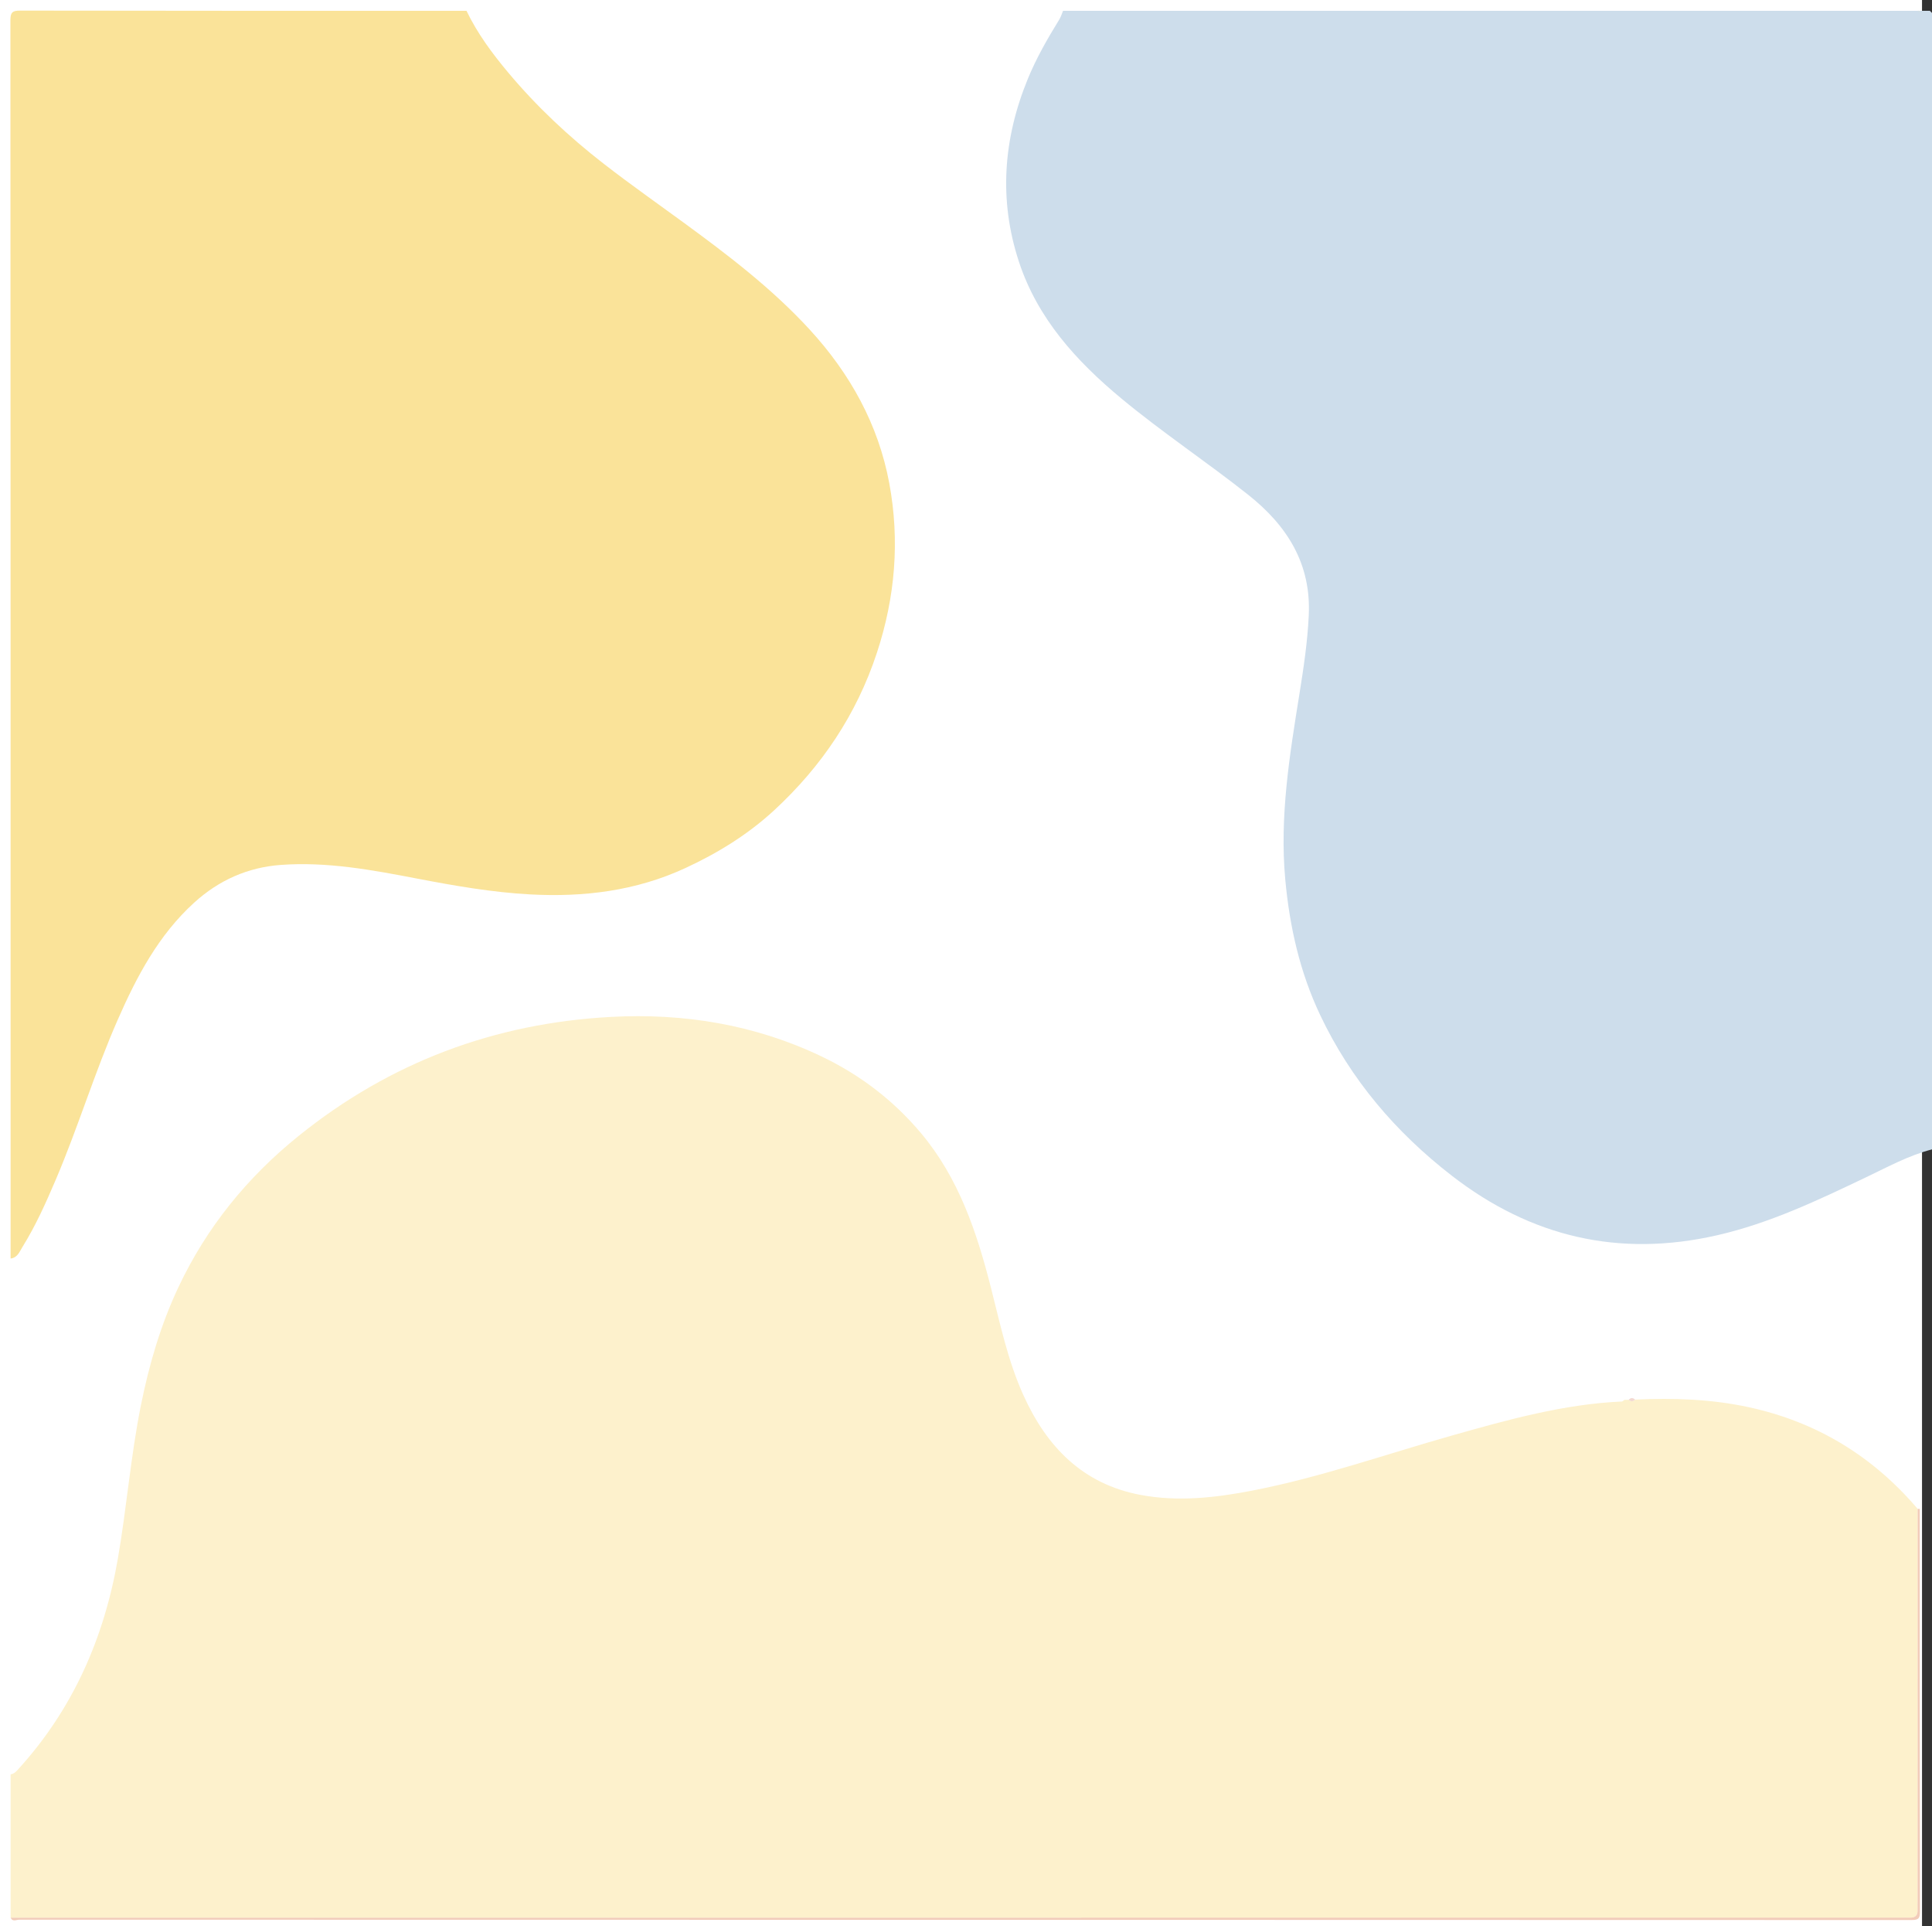
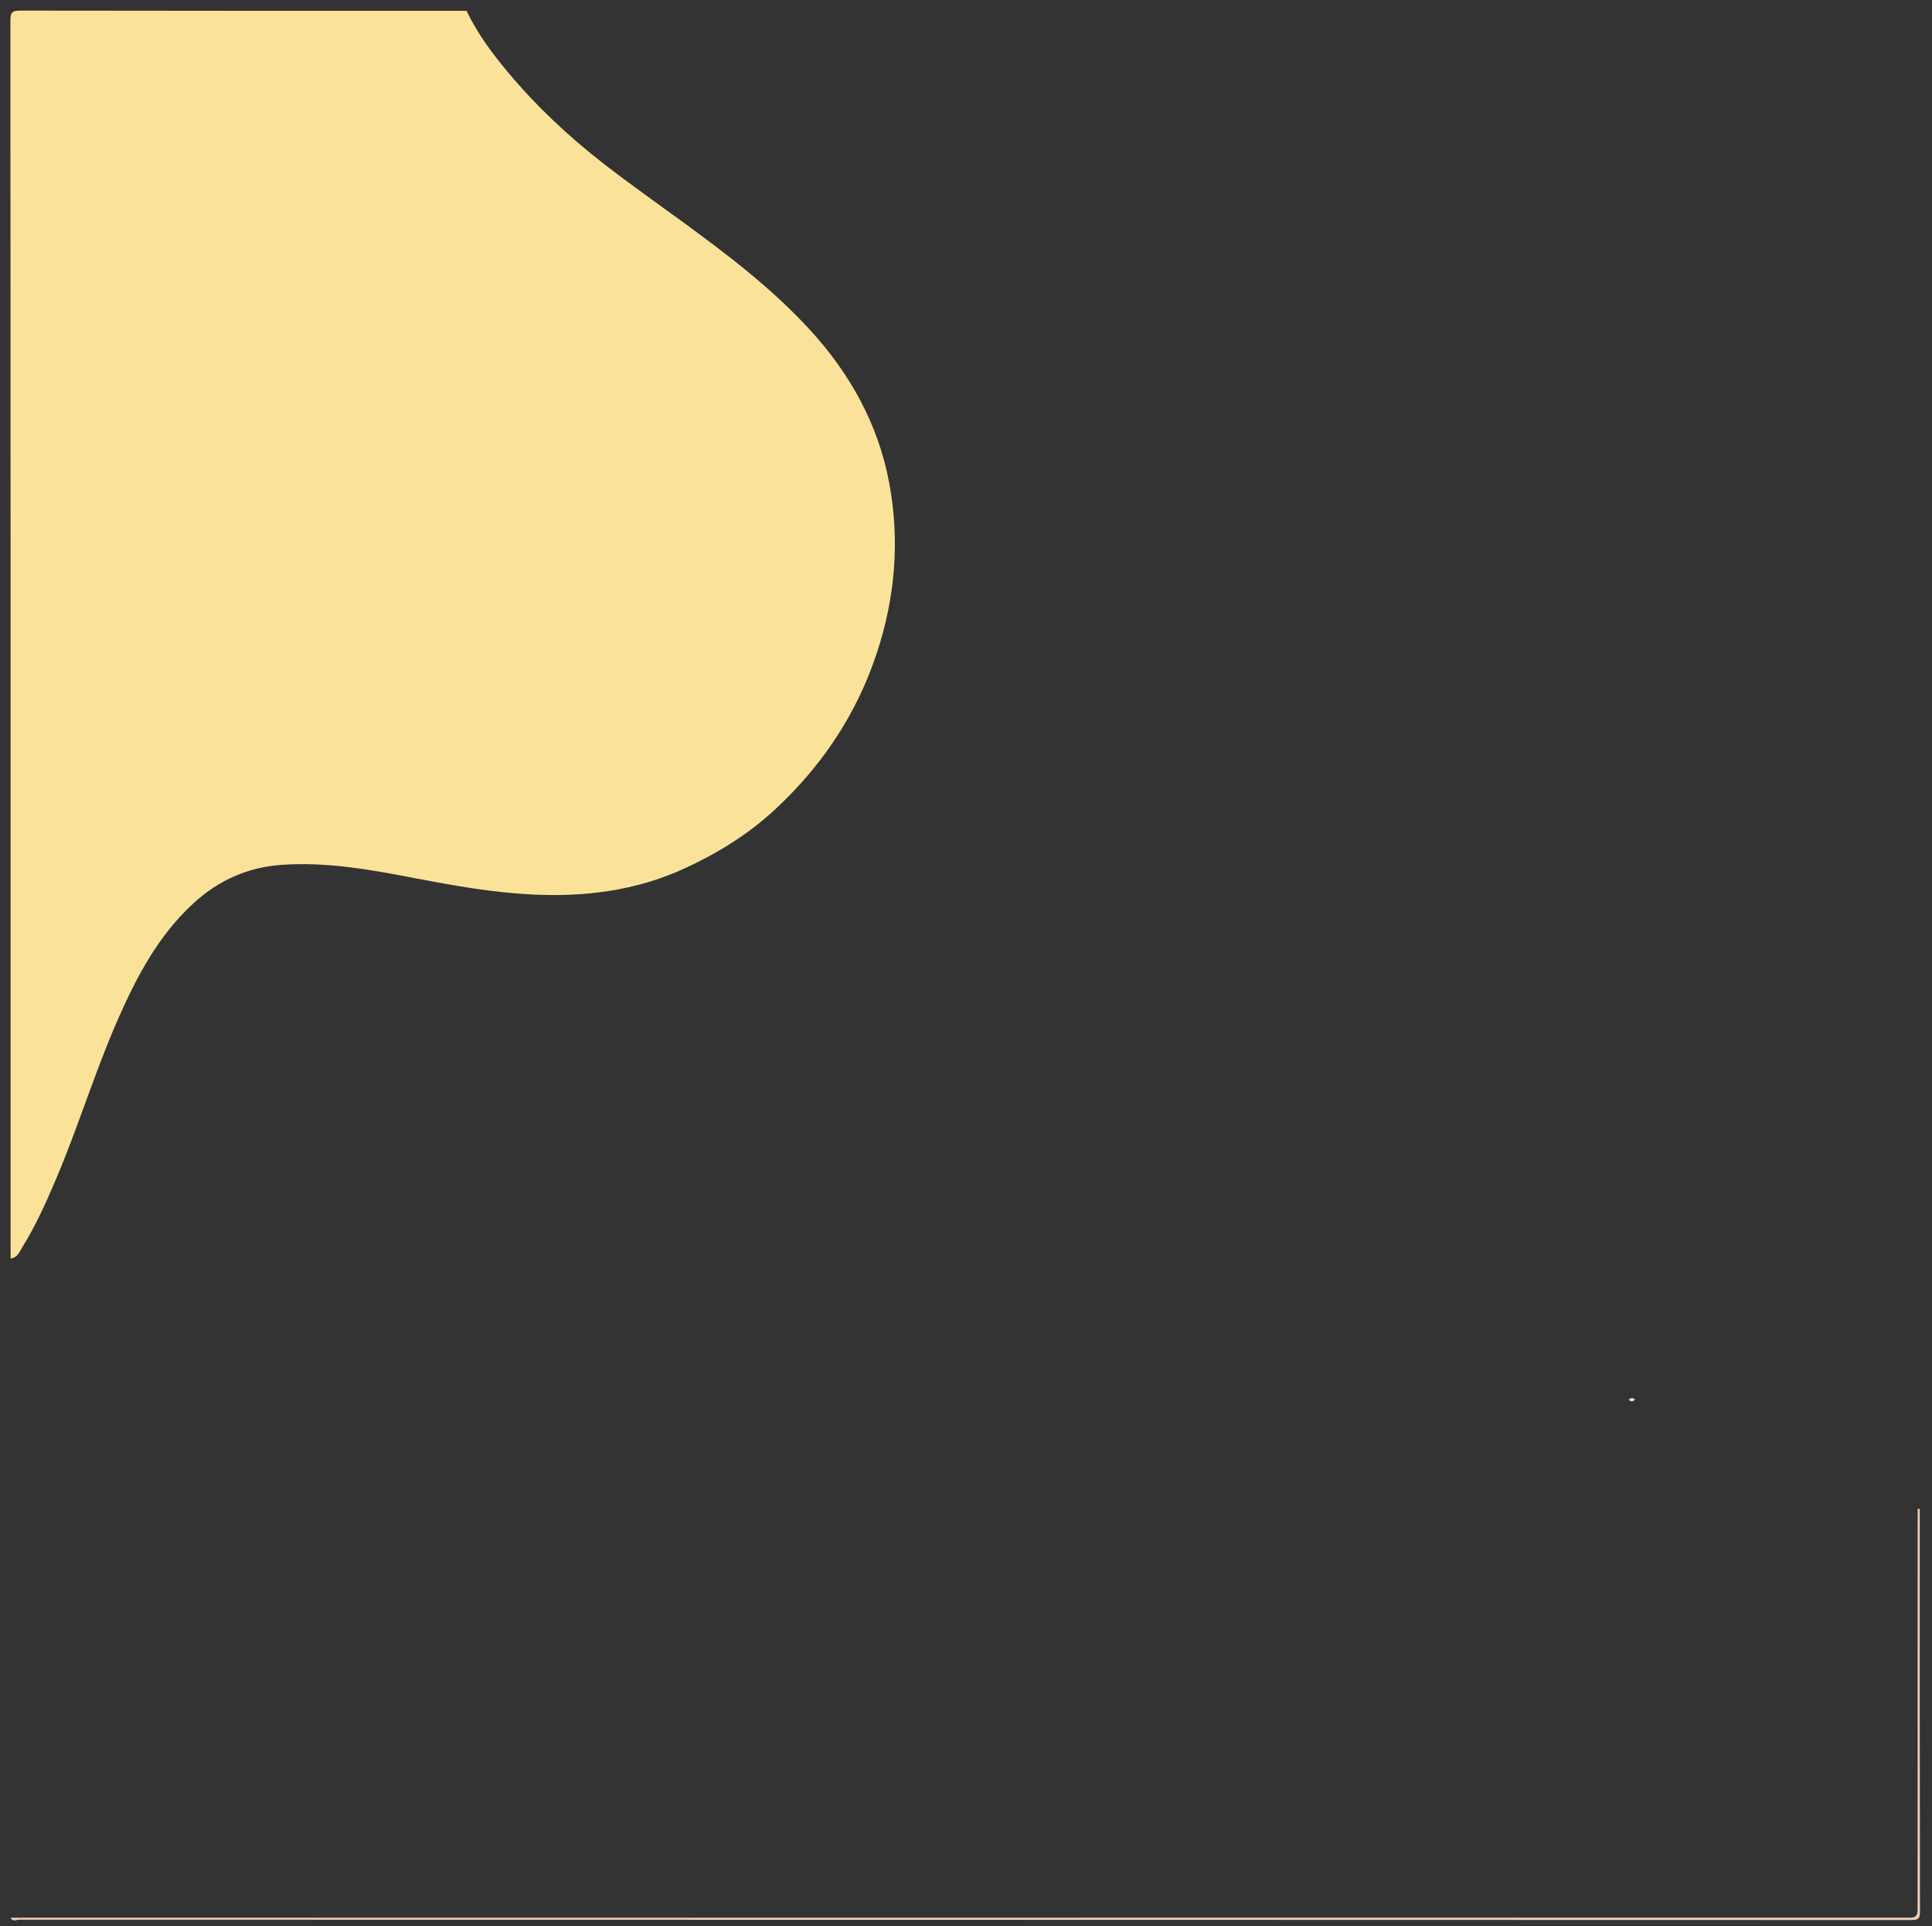
<svg xmlns="http://www.w3.org/2000/svg" id="Ebene_2" width="498.166" height="496.642" viewBox="0 0 498.166 496.642">
  <rect x="0" y="0" width="498.166" height="496.642" fill="#333333" stroke="none" />
  <defs>
    <style>.cls-1{fill:#fae399;}.cls-2{fill:#fff;}.cls-3{fill:#cdddeb;}.cls-4{fill:#d1e0e3;}.cls-5{fill:#f3d9d2;}.cls-6{fill:#f2ccb9;}.cls-7{fill:#fdf1cc;}</style>
  </defs>
  <g id="Ebene_1-2">
-     <rect class="cls-2" width="495.591" height="496.642" />
-     <path class="cls-7" d="M2.738,494.429v-36.969c.794-.084,1.31-.592,1.817-1.146,14.195-15.524,22.285-33.91,25.845-54.503,2.262-13.084,3.299-26.341,5.911-39.376,2.122-10.592,5.122-20.876,9.734-30.646,7.263-15.385,17.711-28.244,30.952-38.916,23.52-18.956,50.447-29.06,80.495-30.684,18.805-1.016,37.026,1.949,54.178,10.109,10.002,4.758,18.636,11.32,25.793,19.836,9.743,11.594,14.379,25.459,18.033,39.794,2.381,9.342,4.352,18.815,8.335,27.67,6.028,13.402,15.334,23.061,30.357,25.847,9.629,1.786,19.206.71,28.725-1.133,17.542-3.398,34.375-9.362,51.517-14.207,14.385-4.066,28.786-8.104,43.856-8.765.198-.142.397-.284.595-.426.359-.004.719-.009,1.078-.013.565.512,1.114.513,1.647-.048,9.834-.454,19.606-.138,29.28,1.953,17.524,3.788,31.99,12.607,43.588,26.218-.006,33.653-.012,67.305-.018,100.958-0.0.828-.036,1.656-.004,2.482.055,1.415-.636,2.009-2.008,1.961-.827-.029-1.655.002-2.483.002-162.407.001-324.815.002-487.222.003Z" />
-     <path class="cls-3" d="M498.166,296.339c-6.002,1.555-11.419,4.531-16.95,7.17-12.451,5.941-24.876,11.864-38.437,14.968-25.296,5.79-48.032.46-68.466-15.377-14.468-11.213-26.032-24.78-33.897-41.372-5.252-11.08-7.896-22.807-9.013-35.004-1.484-16.199,1.12-32.02,3.666-47.875,1.076-6.703,2.079-13.432,2.397-20.204.621-13.225-5.48-23.046-15.649-31.1-10.73-8.499-22.151-16.072-32.684-24.813-11.61-9.636-21.596-20.615-26.403-35.248-5.226-15.908-4.048-31.673,2.282-47.122,2.205-5.382,5.075-10.393,8.12-15.322.425-.688.653-1.497.972-2.25,74.503,0,149.007,0,223.51,0,.184.184.368.368.552.552v292.997Z" />
+     <path class="cls-7" d="M2.738,494.429v-36.969Z" />
    <path class="cls-1" d="M120.288,2.79c2.8,5.833,6.636,10.999,10.751,15.914,7.328,8.754,15.643,16.545,24.654,23.537,6.669,5.174,13.578,10.039,20.397,15.019,11.574,8.453,22.979,17.13,32.704,27.73,10.384,11.319,17.689,24.432,20.505,39.593,2.739,14.749,1.551,29.322-3.182,43.7-5.246,15.938-14.25,29.301-26.438,40.573-6.768,6.26-14.558,11.072-22.978,14.964-12.772,5.904-26.223,7.528-40.023,6.779-9.792-.532-19.473-2.222-29.107-4.073-11.633-2.235-23.295-4.406-35.21-3.524-8.497.629-15.949,3.952-22.303,9.733-9.197,8.368-14.813,19.053-19.707,30.199-5.946,13.539-10.209,27.735-16.016,41.33-2.526,5.914-5.157,11.789-8.559,17.268-.742,1.195-1.272,2.75-3.039,2.947,0-106.402.007-212.804-.052-319.207-.001-2.069.466-2.54,2.535-2.536,38.355.072,76.711.053,115.066.053Z" />
    <path class="cls-6" d="M494.472,389.023c.18.01.36.015.54.015,0,34.578-.02,69.157.053,103.735.004,1.89-.372,2.26-2.261,2.259-162.62-.056-325.24-.051-487.859-.085-.715-0-1.711.622-2.208-.519,162.407-.001,324.815-.002,487.222-.003.828,0,1.656-.031,2.483-.002,1.372.048,2.062-.546,2.008-1.961-.032-.826.004-1.655.004-2.482.006-33.653.012-67.305.018-100.958Z" />
-     <path class="cls-4" d="M495.012,3.342c-.184-.184-.368-.368-.552-.552.475-.107.659.077.552.552Z" />
    <path class="cls-5" d="M419.956,360.901c.533-.561,1.083-.578,1.647-.048-.533.561-1.083.56-1.647.048Z" />
    <path class="cls-5" d="M418.283,361.34c.198-.142.396-.284.595-.426-.198.142-.396.284-.595.426Z" />
  </g>
</svg>